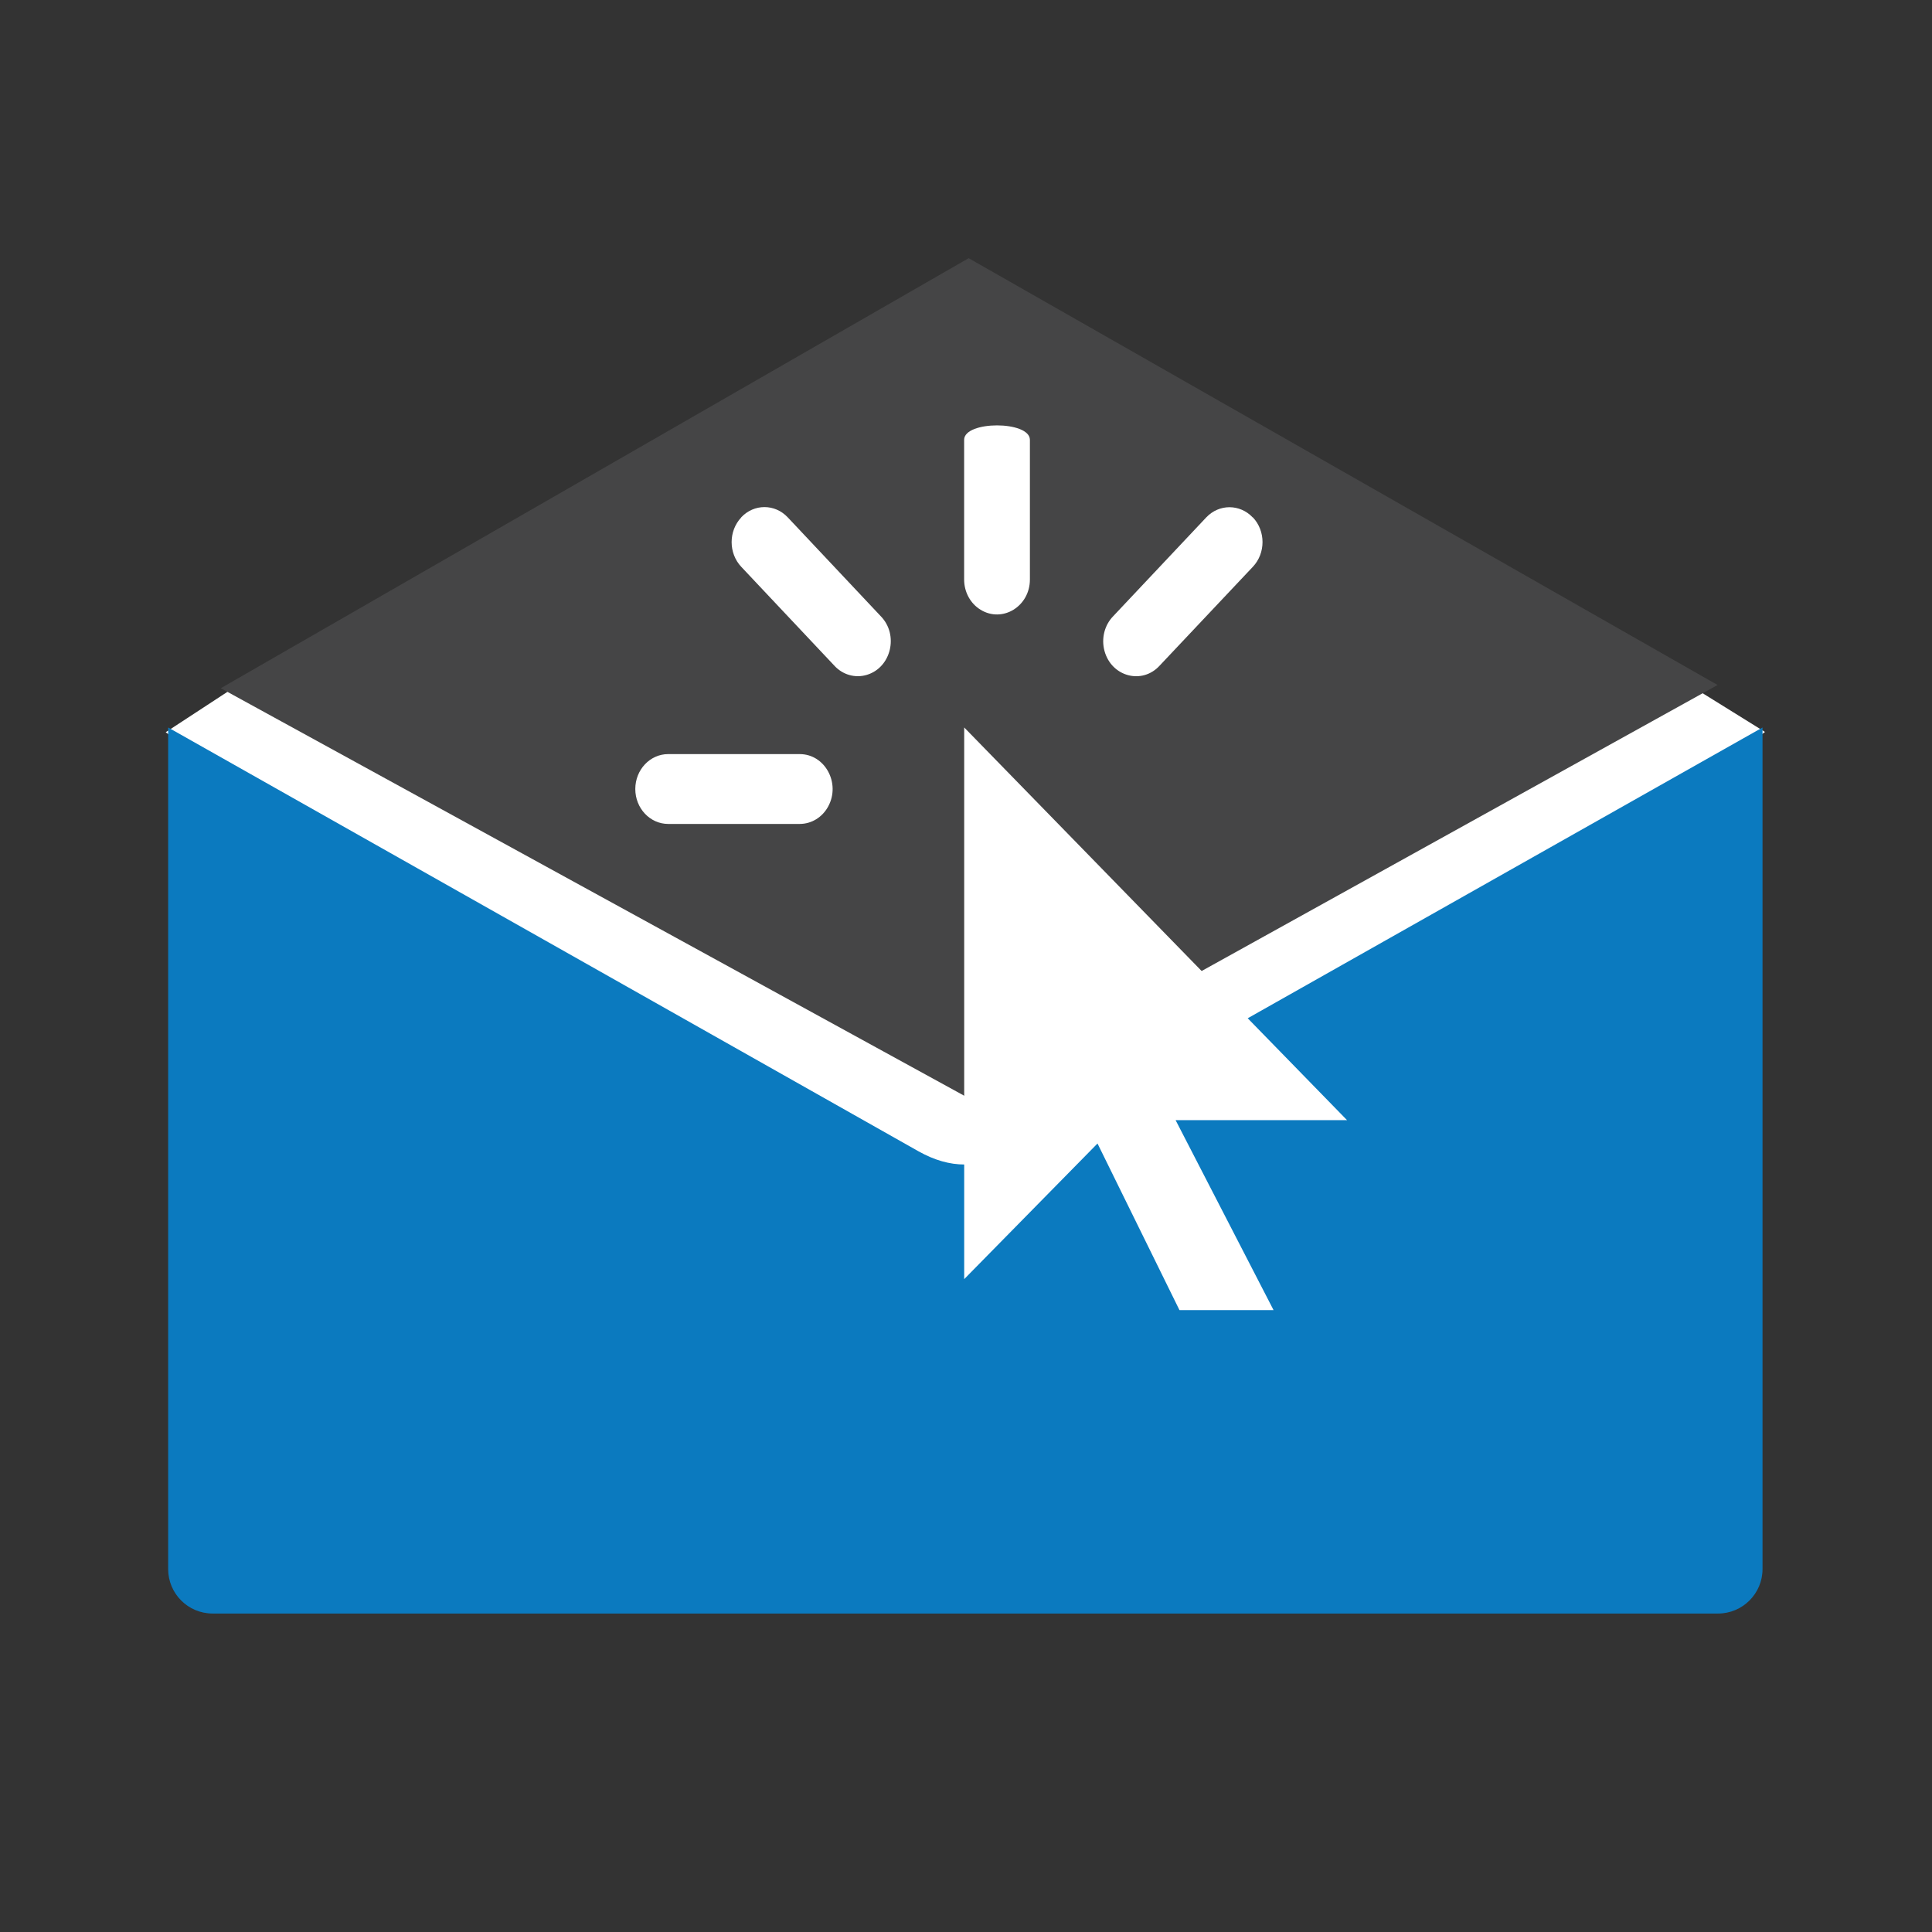
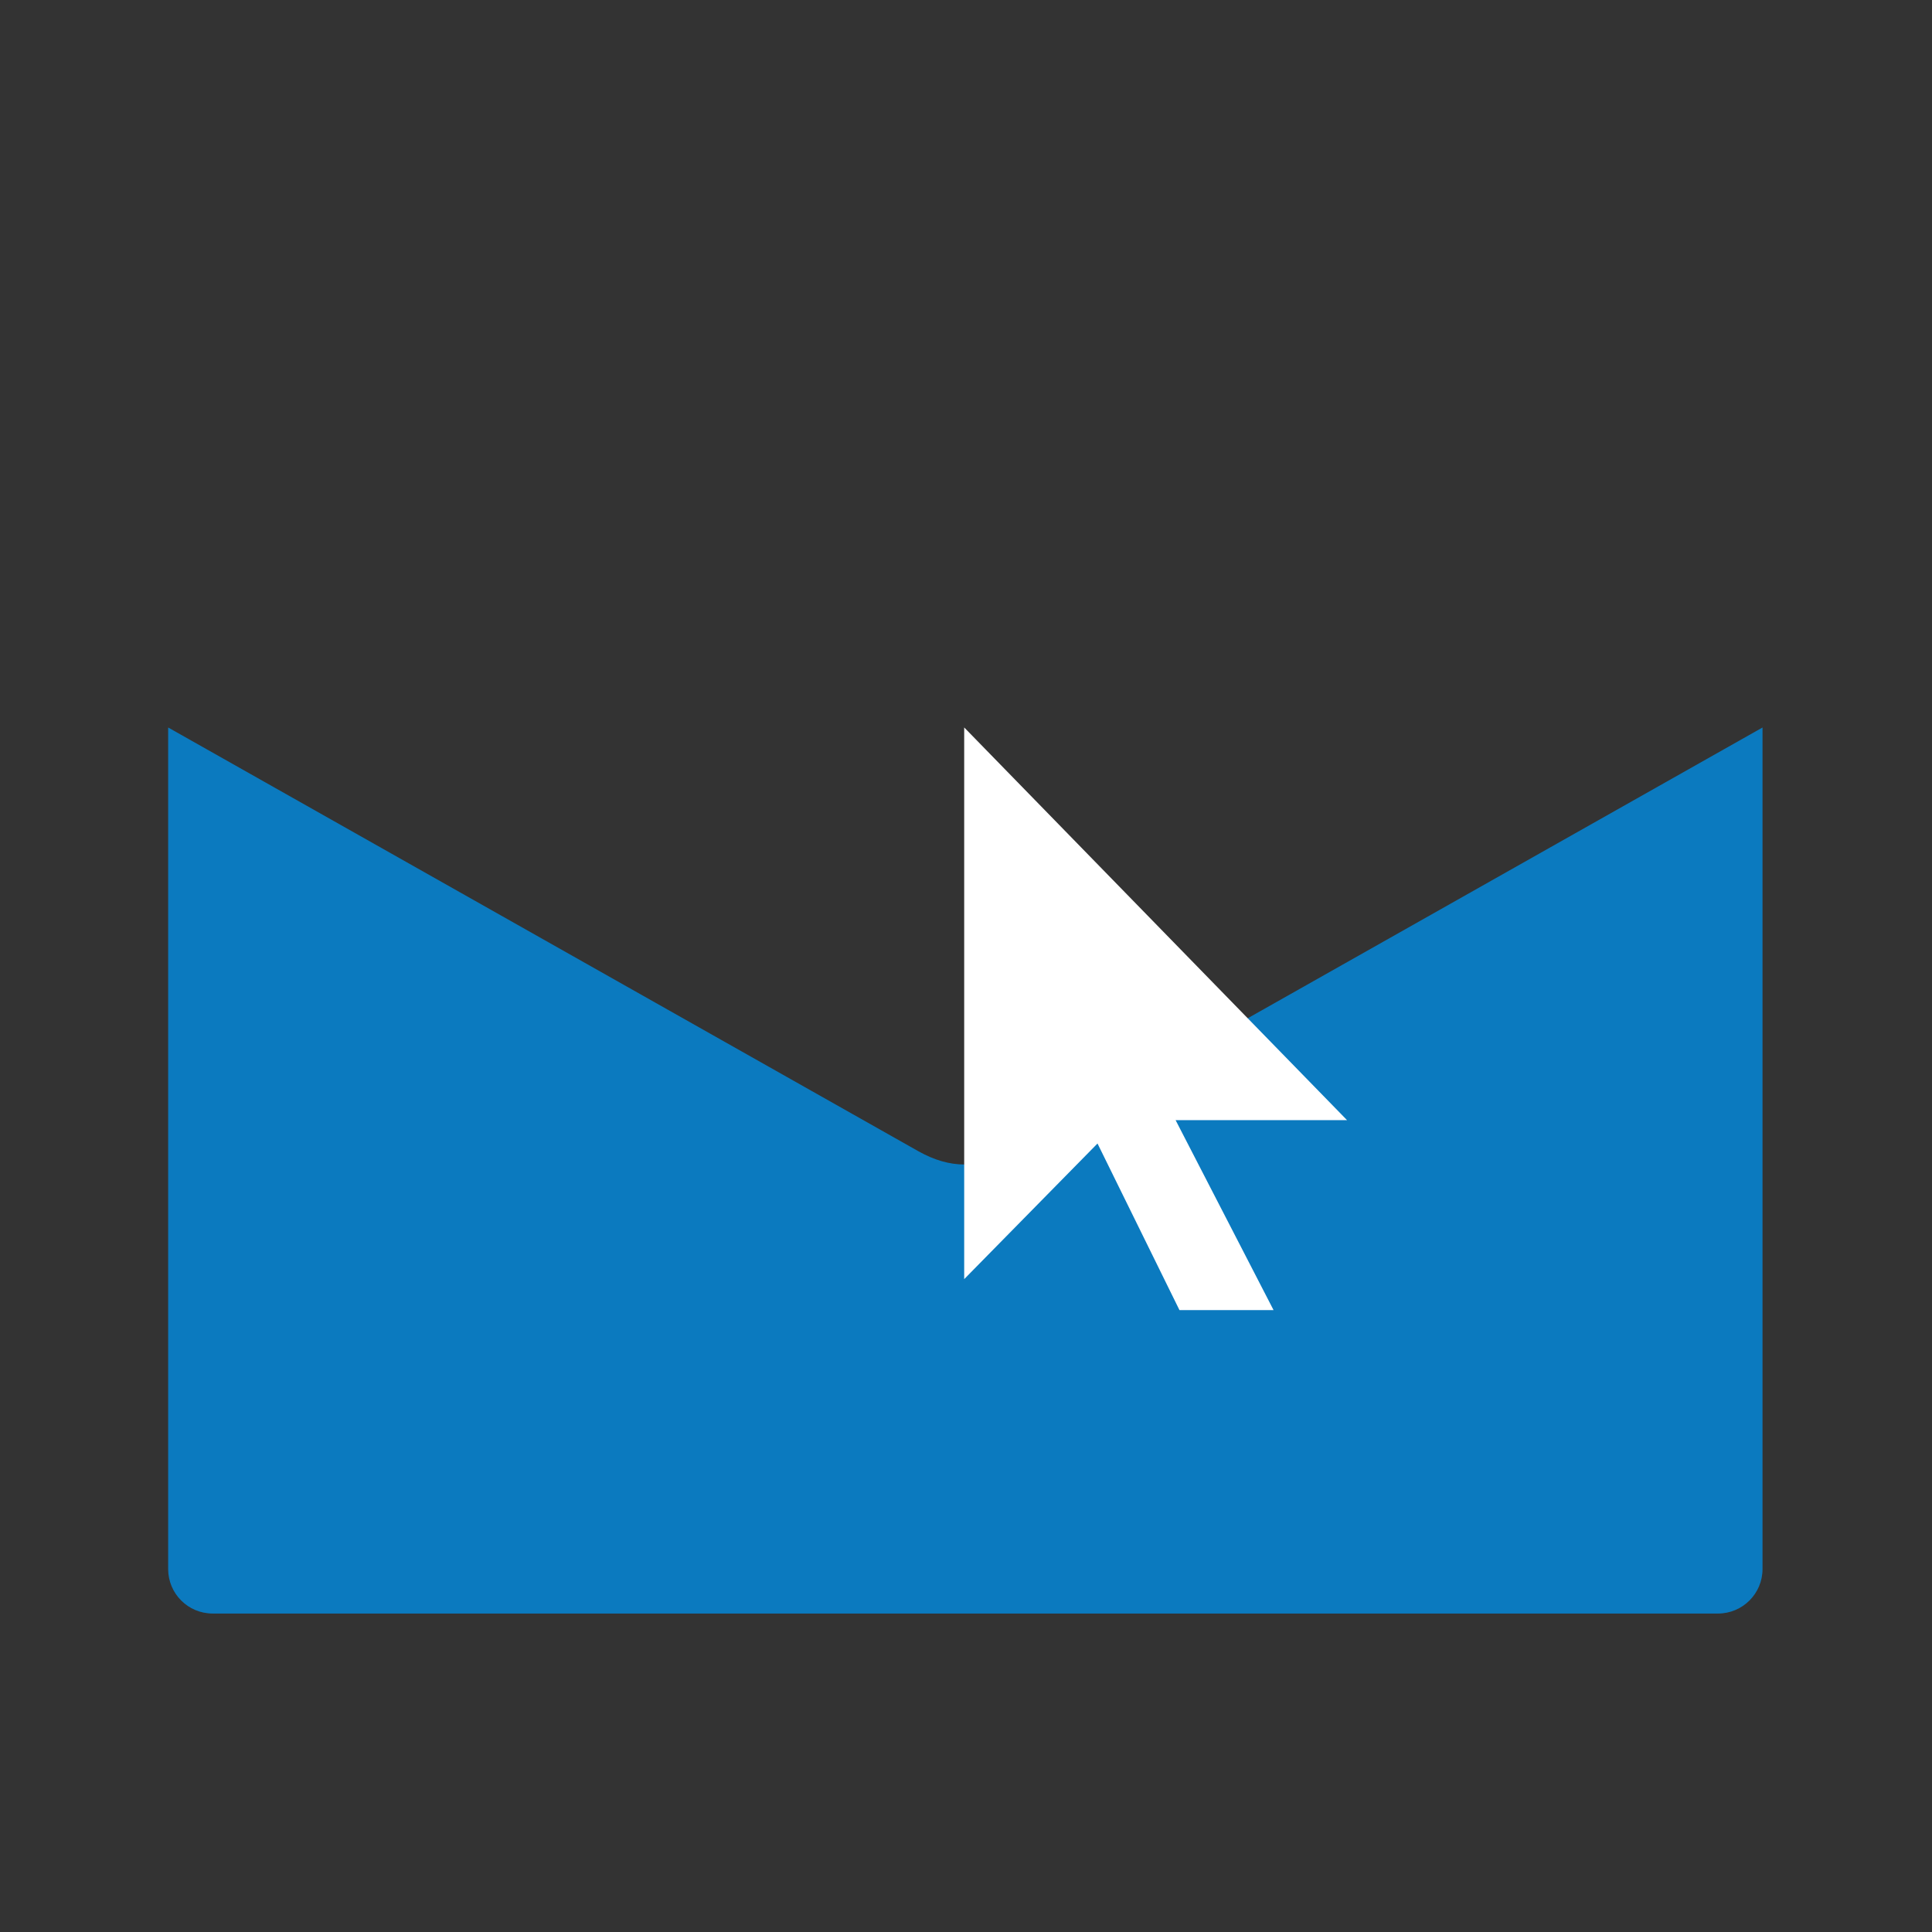
<svg xmlns="http://www.w3.org/2000/svg" id="master-artboard" viewBox="0 0 128 128" version="1.1" x="0px" y="0px" style="enable-background:new 0 0 1400 980;" width="128px" height="128px">
  <rect x="0" y="0" width="128" height="128" fill="#333333" stroke="none" />
-   <rect id="ee-background" x="0" y="0" width="128" height="128" style="fill: white; fill-opacity: 0; pointer-events: none;" />
  <g transform="matrix(1.123, 0, 0, 1.123, -51.189, -118.188)">
    <desc>Created with Fabric.js 4.6.0</desc>
    <g transform="matrix(1 0 0 1 102.53 163.98)" id="cFUKIlswlE8SCWiSdOHg_">
-       <path style="stroke: rgb(255,255,255); stroke-width: 1; stroke-dasharray: none; stroke-linecap: butt; stroke-dashoffset: 0; stroke-linejoin: miter; stroke-miterlimit: 4; fill: rgb(255,255,255); fill-rule: nonzero; opacity: 1;" vector-effect="non-scaling-stroke" transform=" translate(0, 0)" d="M -42.19 -18.2 L -46.293 -15.516 L 0.5 18.7 L 46.293 -15.516 L 41.168 -18.7 z" stroke-linecap="round" />
-     </g>
+       </g>
    <g transform="matrix(0.26 0.25 -0.25 0.26 102.76 145.75)" id="zPD7XHt2rx0orVCTk46nl">
-       <path style="stroke: rgb(106,54,165); stroke-width: 0; stroke-dasharray: none; stroke-linecap: butt; stroke-dashoffset: 0; stroke-linejoin: miter; stroke-miterlimit: 4; fill: rgb(69,69,70); fill-rule: nonzero; opacity: 1;" vector-effect="non-scaling-stroke" transform=" translate(0, 0)" d="M -48.629 -50.453 L 88.054 -85.033 L 46.922 48.493 L -88.054 85.033 z" stroke-linecap="round" />
-     </g>
+       </g>
    <g transform="matrix(1 0 0 1 102.53 174.3)" id="WlE7cboFNSVlZ9Nv-hfLR">
      <path style="stroke: none; stroke-width: 1; stroke-dasharray: none; stroke-linecap: butt; stroke-dashoffset: 0; stroke-linejoin: miter; stroke-miterlimit: 4; fill: rgb(11,122,191); fill-rule: nonzero; opacity: 1;" vector-effect="non-scaling-stroke" transform=" translate(-56.69, -79.52)" d="M 59.46 78.383 C 58.398 78.928 57.528 79.165 56.656 79.165 C 55.76 79.165 54.869 78.91 53.933 78.387 L 9.663 53.382 L 9.663 103.031 C 9.663 104.48 10.837 105.655 12.287 105.655 L 101.1 105.655 C 102.548 105.655 103.724 104.48 103.724 103.031 L 103.724 53.383 L 59.46 78.383 z" stroke-linecap="round" />
    </g>
    <g transform="matrix(1 0 0 1 113.76 165.35)" id="n_6sowy6xiYdcMP3ijyAV">
      <path style="stroke: rgb(255,255,255); stroke-opacity: 0; stroke-width: 1; stroke-dasharray: none; stroke-linecap: butt; stroke-dashoffset: 0; stroke-linejoin: miter; stroke-miterlimit: 4; fill: rgb(255,255,255); fill-rule: nonzero; opacity: 1;" vector-effect="non-scaling-stroke" transform=" translate(-51.77, -41.96)" d="M 40.476 24.77 L 40.476 57.317 L 48.341 49.315 L 53.176 59.143 L 58.727 59.143 L 52.948 47.937 L 63.062 47.937 z" stroke-linecap="round" />
    </g>
    <g transform="matrix(3.88 0 0 4.12 101.57 142.11)" id="oJ9sDHMAKdO1WFxtZB0R4">
-       <path style="stroke: none; stroke-width: 1; stroke-dasharray: none; stroke-linecap: butt; stroke-dashoffset: 0; stroke-linejoin: miter; stroke-miterlimit: 4; fill: rgb(255,255,255); fill-rule: evenodd; opacity: 1;" vector-effect="non-scaling-stroke" transform=" translate(-6.77, -5.15)" d="M 7 2.5 C 7 2.224 8 2.224 8 2.5 L 8 4.5 C 8 4.885 7.583 5.125 7.25 4.933 C 7.095 4.844 7 4.679 7 4.5 L 7 2.5 Z M 3.61 3.61 C 3.805 3.414 4.123 3.414 4.318 3.61 L 5.732 5.025 C 6.009 5.292 5.892 5.759 5.522 5.865 C 5.345 5.916 5.153 5.865 5.025 5.732 L 3.611 4.318 C 3.416 4.123 3.416 3.806 3.611 3.611 L 3.61 3.61 Z M 11.39 3.61 C 11.586 3.805 11.586 4.123 11.39 4.318 L 9.974 5.732 C 9.707 6.009 9.24 5.892 9.134 5.522 C 9.083 5.345 9.134 5.153 9.267 5.025 L 10.681 3.611 C 10.876 3.416 11.193 3.416 11.388 3.611 L 11.39 3.61 Z M 2 7.5 C 2 7.224 2.224 7 2.5 7 L 4.5 7 C 4.885 7 5.125 7.417 4.933 7.75 C 4.844 7.905 4.679 8 4.5 8 L 2.5 8 C 2.224 8 2 7.776 2 7.5 Z" stroke-linecap="round" />
-     </g>
+       </g>
  </g>
</svg>